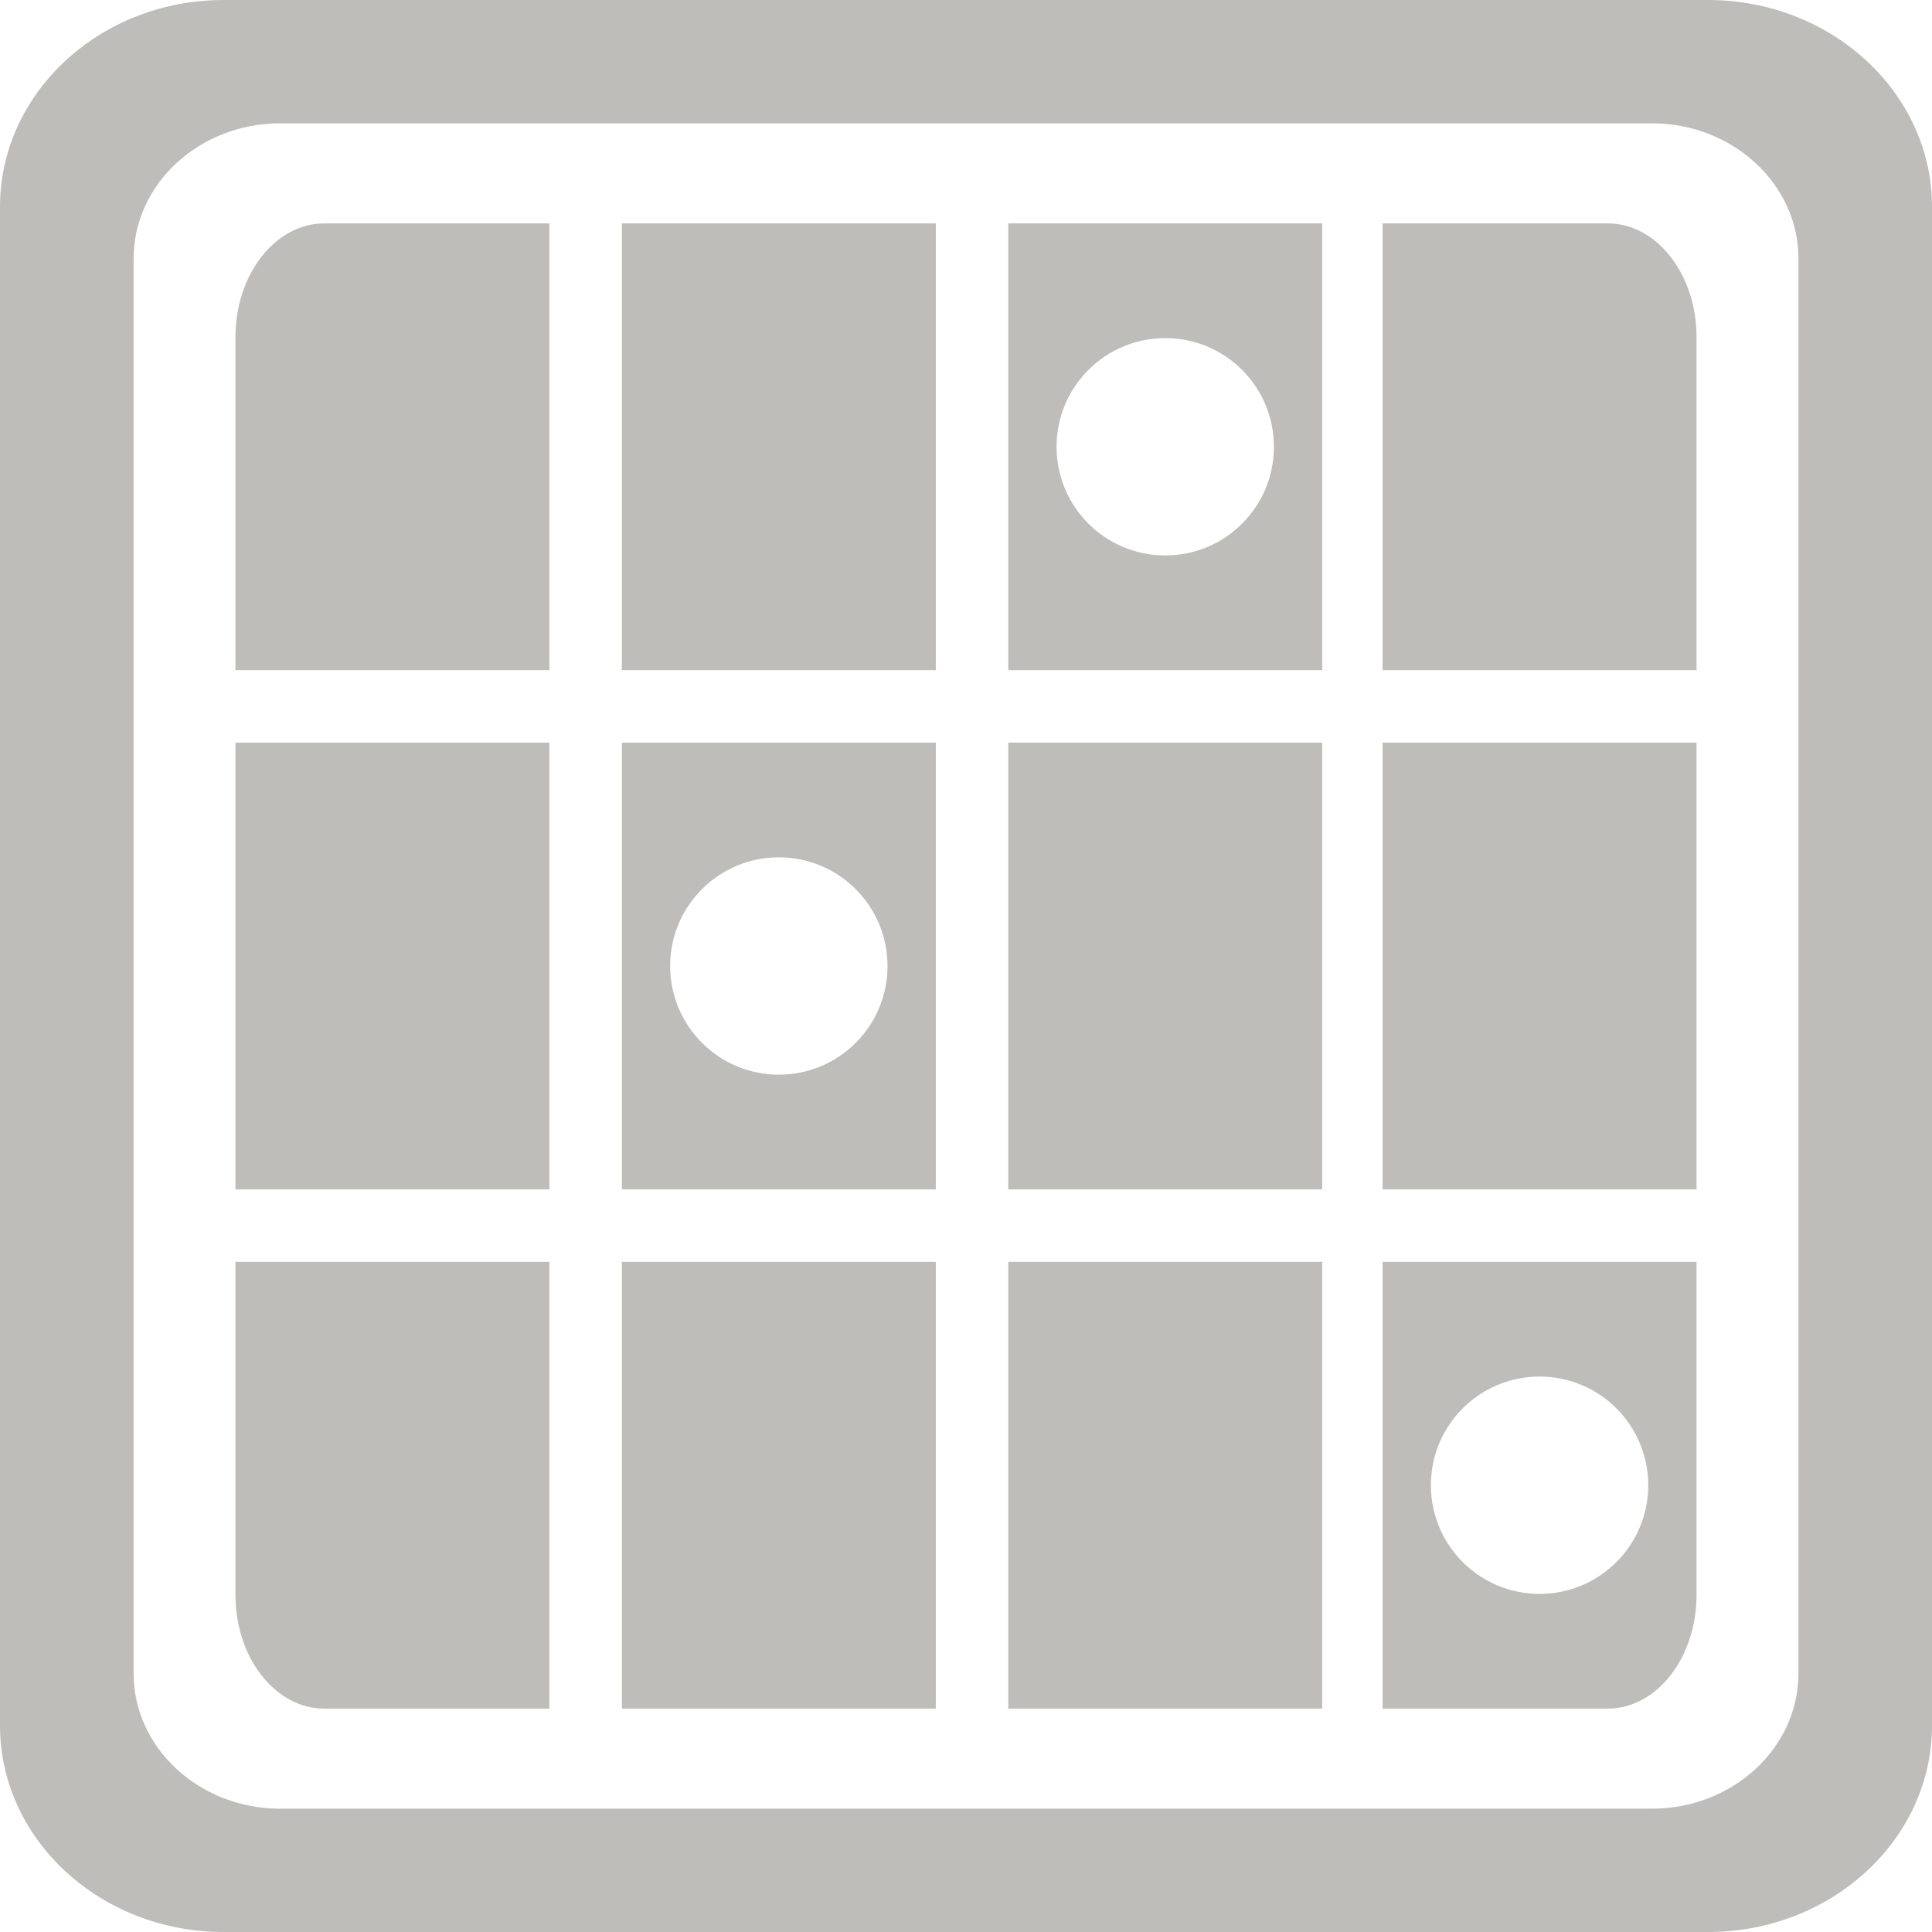
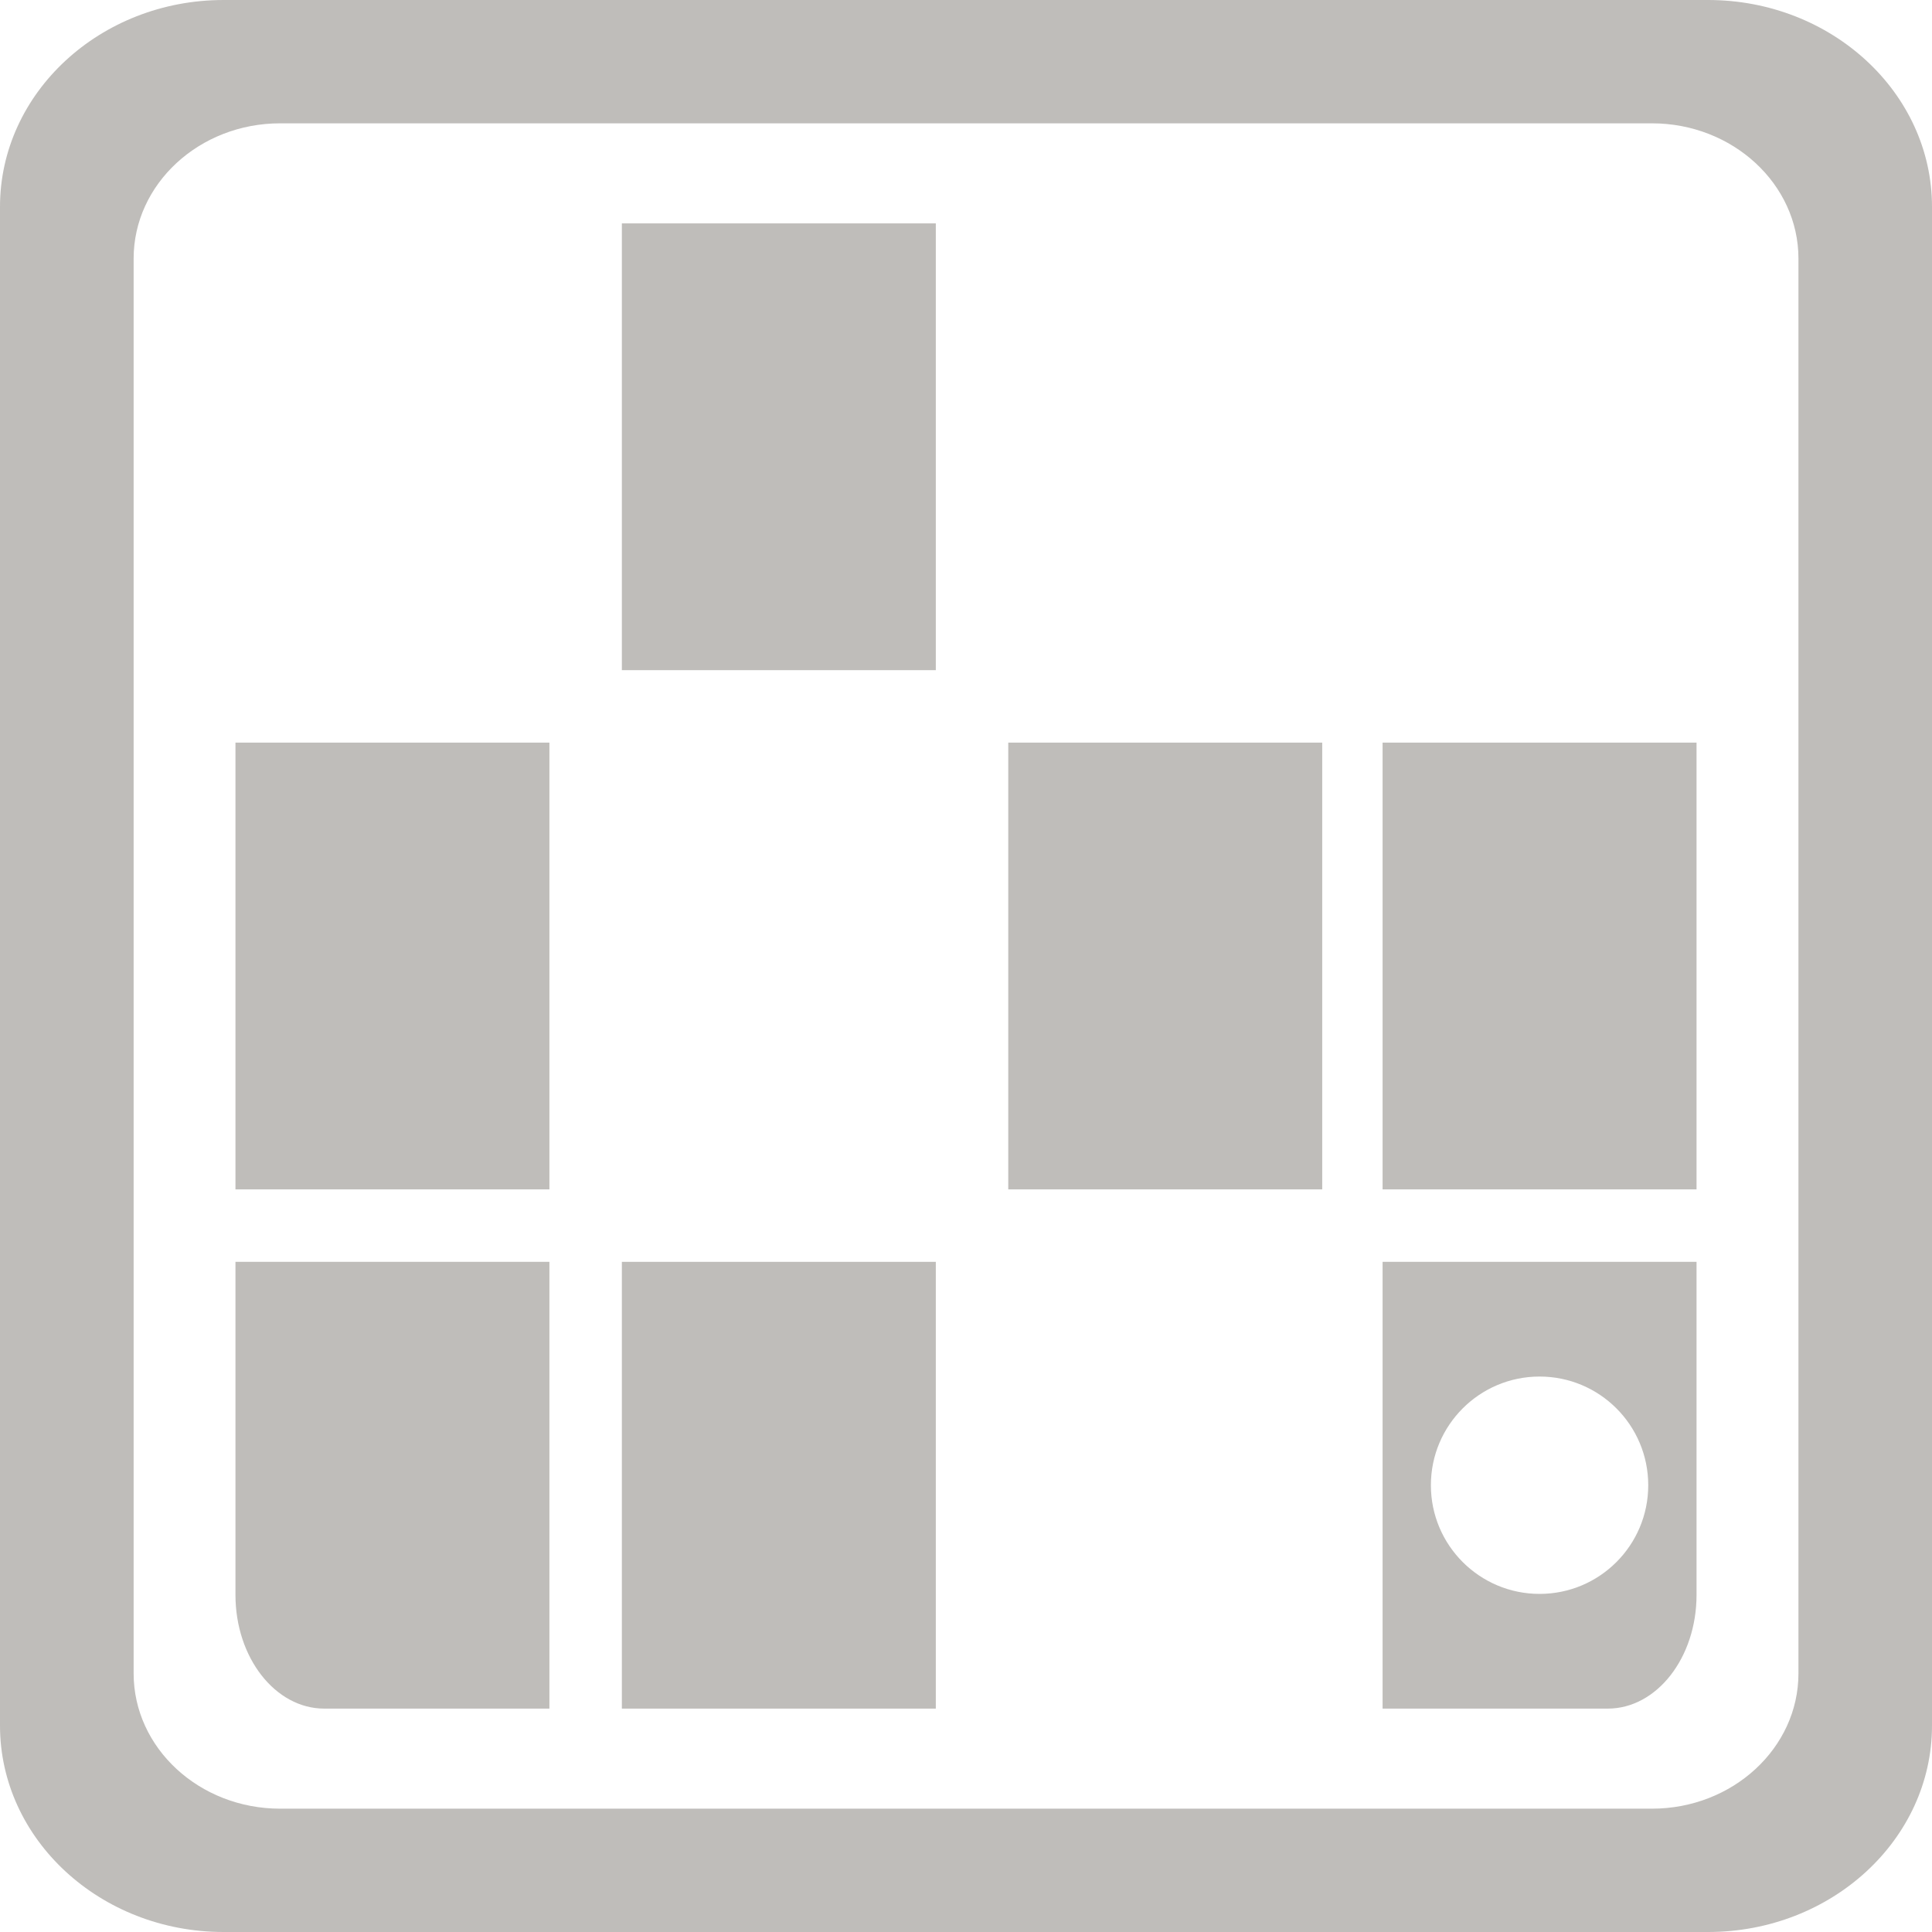
<svg xmlns="http://www.w3.org/2000/svg" width="24" height="24" viewBox="0 0 24 24" fill="none">
  <g clip-path="url(#clip0_167_1036)">
    <path d="M24 21.436V2.569C24 1.152 22.753 0 21.218 0H2.777C1.246 0 0 1.152 0 2.569V21.436C0 22.85 1.246 24 2.777 24H21.218C22.753 24 24 22.85 24 21.436ZM22.341 20.788C22.341 21.715 21.524 22.468 20.521 22.468H3.48C2.477 22.468 1.66 21.715 1.66 20.788V3.212C1.66 2.286 2.476 1.532 3.48 1.532H20.521C21.524 1.532 22.341 2.286 22.341 3.212V20.788Z" fill="#BFBDBA" />
    <path d="M2.925 9.225H6.825V14.775H2.925V9.225Z" fill="#BFBDBA" />
    <path d="M12.525 9.225H16.425V14.775H12.525V9.225Z" fill="#BFBDBA" />
-     <path d="M17.175 8.325H21.075V4.187C21.075 3.408 20.581 2.775 19.972 2.775H17.175L17.175 8.325Z" fill="#BFBDBA" />
    <path d="M7.725 15.675H11.625V21.225H7.725V15.675Z" fill="#BFBDBA" />
    <path d="M17.175 14.775H21.075V9.225H17.175V14.775Z" fill="#BFBDBA" />
-     <path d="M6.825 2.775H4.028C3.42 2.775 2.925 3.408 2.925 4.187V8.325H6.825L6.825 2.775Z" fill="#BFBDBA" />
-     <path d="M12.525 15.675H16.425V21.225H12.525V15.675Z" fill="#BFBDBA" />
    <path d="M6.825 15.675H2.925V19.813C2.925 20.592 3.42 21.225 4.028 21.225H6.825L6.825 15.675Z" fill="#BFBDBA" />
    <path d="M7.725 8.325H11.625V2.775H7.725V8.325Z" fill="#BFBDBA" />
    <path d="M21.075 15.675V19.813C21.075 20.592 20.581 21.225 19.972 21.225H17.175L17.175 15.675H21.075ZM19.125 17.1C18.38 17.1 17.775 17.704 17.775 18.45C17.775 19.196 18.38 19.8 19.125 19.8C19.871 19.8 20.475 19.196 20.475 18.45C20.475 17.704 19.871 17.1 19.125 17.1Z" fill="#BFBDBA" />
-     <path d="M11.625 14.775H7.725V9.225H11.625V14.775ZM9.675 10.65C8.93 10.65 8.325 11.254 8.325 12C8.325 12.746 8.93 13.35 9.675 13.35C10.421 13.35 11.025 12.746 11.025 12C11.025 11.254 10.421 10.65 9.675 10.65Z" fill="#BFBDBA" />
-     <path d="M16.425 8.325H12.525V2.775H16.425V8.325ZM14.475 4.2C13.73 4.2 13.125 4.804 13.125 5.55C13.125 6.296 13.73 6.9 14.475 6.9C15.221 6.9 15.825 6.296 15.825 5.55C15.825 4.804 15.221 4.2 14.475 4.2Z" fill="#BFBDBA" />
  </g>
  <defs>
    <clipPath id="clip0_167_1036">
      <rect width="24" height="24" fill="white" />
    </clipPath>
  </defs>
</svg>